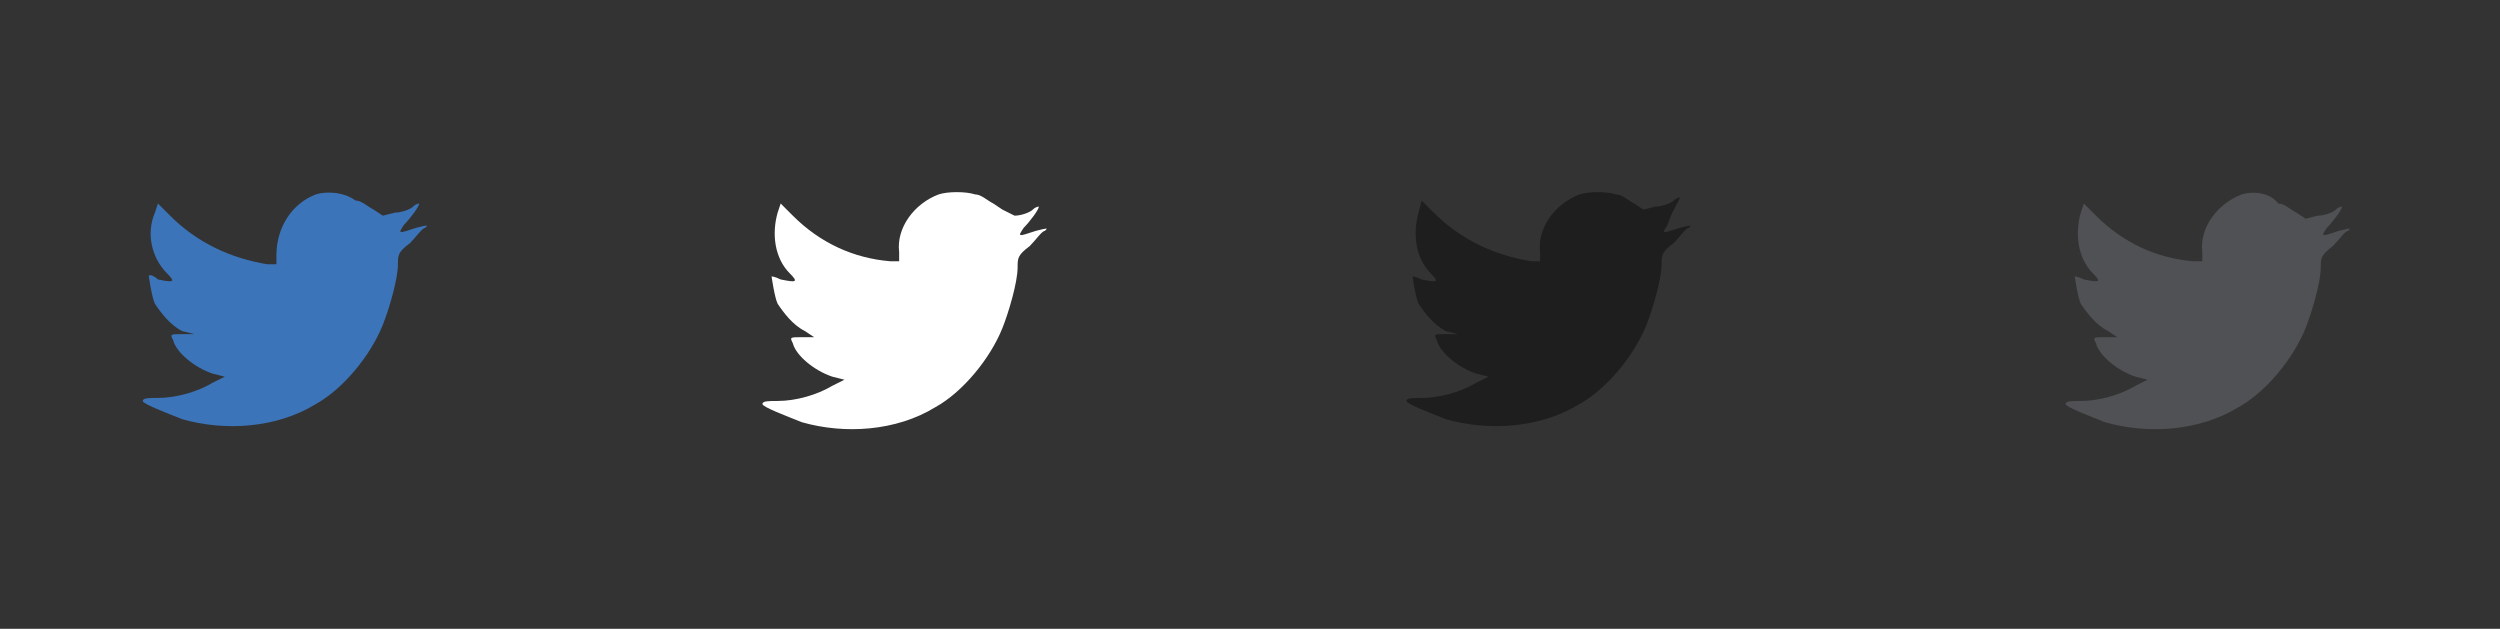
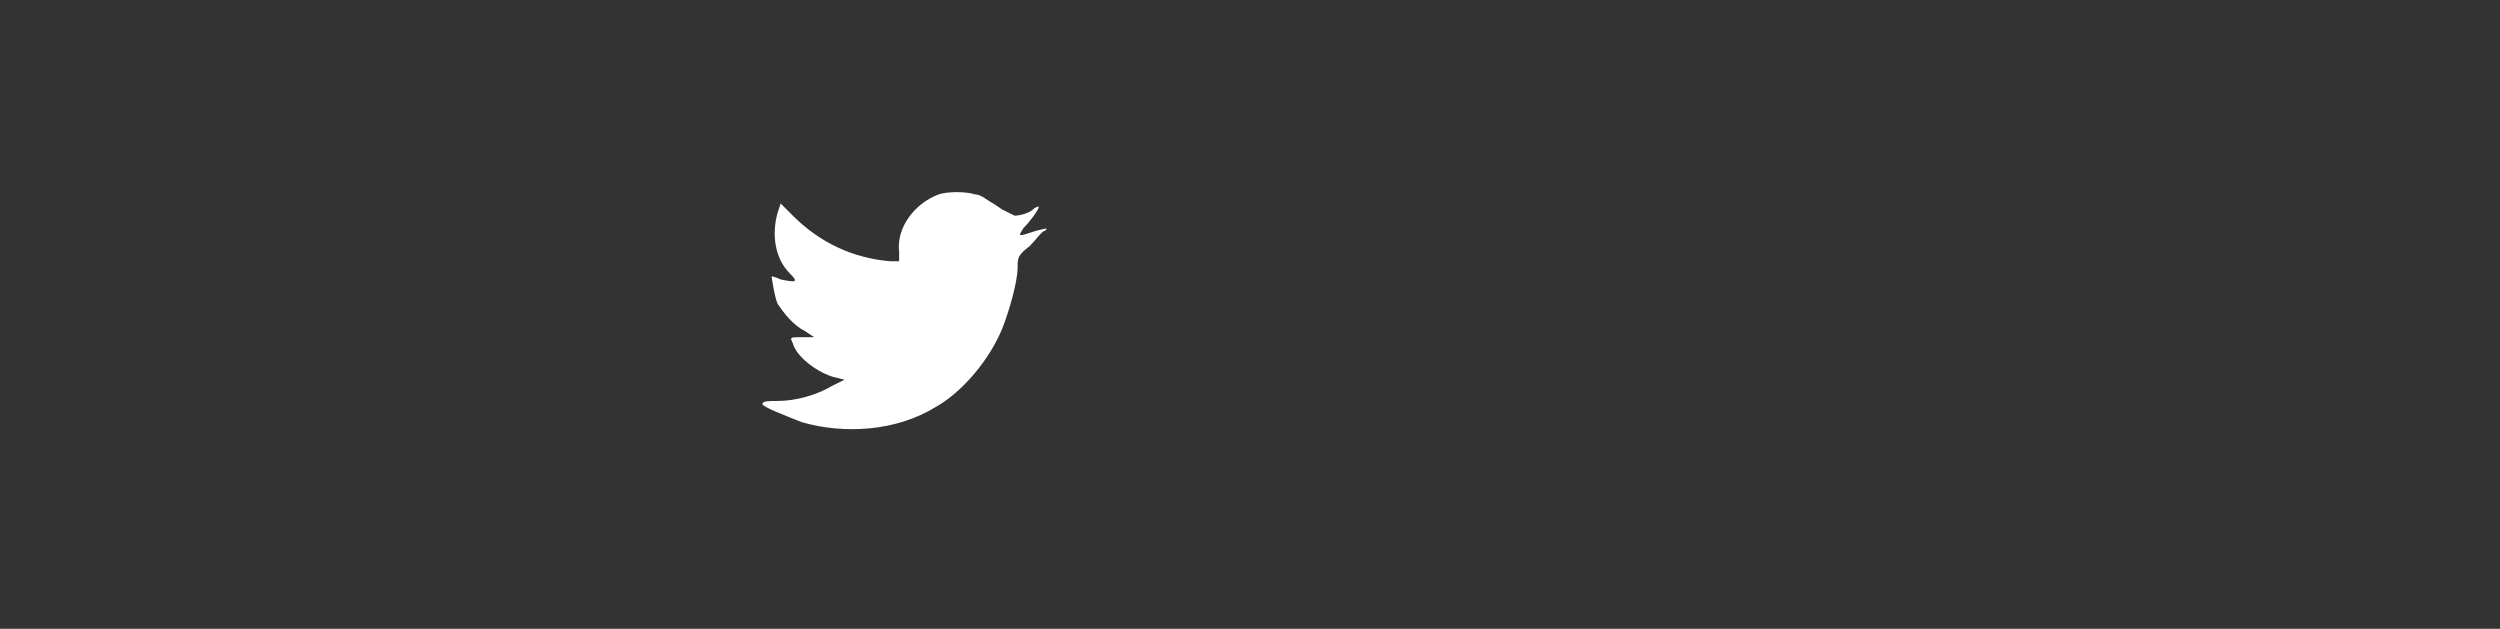
<svg xmlns="http://www.w3.org/2000/svg" version="1.1" id="Layer_2_00000147901512834829691340000000496248420363928460_" x="0px" y="0px" viewBox="0 0 82.3 20.7" style="enable-background:new 0 0 82.3 20.7;" xml:space="preserve">
  <rect x="0" y="0" width="82.3" height="20.7" fill="#333333" stroke="none" />
  <style type="text/css">
	.st0{fill:#3C74B9;}
	.st1{fill:#FFFFFF;}
	.st2{fill:#1E1E1F;}
	.st3{fill:#505154;}
</style>
-   <path id="Twitter_-_black" class="st0" d="M10.4,6.4c-0.8,0.3-1.3,1.1-1.3,2v0.3H8.8C7.6,8.5,6.5,8,5.6,7.1L5.2,6.7L5.1,7  C4.8,7.7,5,8.5,5.5,9c0.3,0.3,0.2,0.3-0.3,0.2C5.1,9.1,4.9,9,4.9,9.1c0,0,0.1,0.7,0.2,0.9c0.2,0.3,0.5,0.7,0.9,0.9L6.4,11H6  c-0.4,0-0.4,0-0.3,0.2c0.1,0.4,0.7,0.9,1.3,1.1l0.4,0.1L7,12.6c-0.5,0.3-1.2,0.5-1.8,0.5c-0.3,0-0.5,0-0.5,0.1s0.8,0.4,1.3,0.6  c1.4,0.4,3.1,0.3,4.4-0.5c0.9-0.5,1.8-1.6,2.2-2.6c0.2-0.5,0.5-1.5,0.5-2c0-0.3,0-0.4,0.4-0.7c0.2-0.2,0.4-0.5,0.5-0.5  c0.1-0.1,0.1-0.1-0.3,0c-0.6,0.2-0.6,0.2-0.4-0.1c0.2-0.2,0.5-0.6,0.5-0.7c0,0-0.1,0-0.2,0.1C13.5,6.9,13.2,7,13,7l-0.4,0.1  l-0.3-0.2c-0.2-0.1-0.4-0.3-0.6-0.3C11.3,6.3,10.7,6.3,10.4,6.4" />
  <path id="Twitter_-_black_00000158733496235994832320000007808130001018793134_" class="st1" d="M30.9,6.4c-0.8,0.3-1.4,1.1-1.3,1.9  v0.3h-0.3C28.1,8.5,27,8,26.1,7.1l-0.4-0.4L25.6,7c-0.2,0.7-0.1,1.5,0.4,2c0.3,0.3,0.2,0.3-0.3,0.2c-0.2-0.1-0.3-0.1-0.3-0.1  s0.1,0.7,0.2,0.9c0.2,0.3,0.5,0.7,0.9,0.9l0.3,0.2h-0.4c-0.4,0-0.4,0-0.3,0.2c0.1,0.4,0.7,0.9,1.3,1.1l0.4,0.1l-0.4,0.2  c-0.5,0.3-1.2,0.5-1.8,0.5c-0.3,0-0.5,0-0.5,0.1s0.8,0.4,1.3,0.6c1.4,0.4,3.1,0.3,4.4-0.5c0.9-0.5,1.8-1.6,2.2-2.6  c0.2-0.5,0.5-1.5,0.5-2c0-0.3,0-0.4,0.4-0.7c0.2-0.2,0.4-0.5,0.5-0.5c0.1-0.1,0.1-0.1-0.3,0c-0.6,0.2-0.6,0.2-0.4-0.1  c0.2-0.2,0.5-0.6,0.5-0.7c0,0-0.1,0-0.2,0.1c-0.1,0.1-0.4,0.2-0.6,0.2L33,6.9l-0.3-0.2c-0.2-0.1-0.4-0.3-0.6-0.3  C31.8,6.3,31.2,6.3,30.9,6.4" />
-   <path id="Twitter_-_black_00000002383632658273794410000002011142949233283736_" class="st2" d="M52,6.4c-0.8,0.3-1.4,1.1-1.3,1.9  v0.3h-0.3c-1.2-0.2-2.3-0.7-3.2-1.6l-0.4-0.4L46.7,7c-0.2,0.7-0.1,1.5,0.4,2c0.3,0.3,0.2,0.3-0.3,0.2c-0.2-0.1-0.3-0.1-0.3-0.1  s0.1,0.7,0.2,0.9c0.2,0.3,0.5,0.7,0.9,0.9L48,11h-0.4c-0.4,0-0.4,0-0.3,0.2c0.1,0.4,0.7,0.9,1.3,1.1l0.4,0.1l-0.4,0.2  c-0.5,0.3-1.2,0.5-1.8,0.5c-0.3,0-0.5,0-0.5,0.1s0.8,0.4,1.3,0.6c1.4,0.4,3.1,0.3,4.4-0.5c0.9-0.5,1.8-1.6,2.2-2.6  c0.2-0.5,0.5-1.5,0.5-2c0-0.3,0-0.4,0.4-0.7c0.2-0.2,0.4-0.5,0.5-0.5c0.1-0.1,0.1-0.1-0.3,0c-0.6,0.2-0.6,0.2-0.4-0.1  C55,7,55.3,6.6,55.3,6.5c0,0-0.1,0-0.2,0.1c-0.1,0.1-0.4,0.2-0.6,0.2l-0.4,0.1l-0.3-0.2c-0.2-0.1-0.4-0.3-0.6-0.3  C52.9,6.3,52.3,6.3,52,6.4" />
-   <path id="Twitter_-_black_00000124140931477501477650000016320344559819460284_" class="st3" d="M73.8,6.4c-0.8,0.3-1.4,1.1-1.3,1.9  v0.3h-0.3C71,8.5,69.9,8,69,7.1l-0.4-0.4L68.5,7c-0.2,0.7-0.1,1.5,0.4,2c0.3,0.3,0.2,0.3-0.3,0.2c-0.2-0.1-0.3-0.1-0.3-0.1  s0.1,0.7,0.2,0.9c0.2,0.3,0.5,0.7,0.9,0.9l0.3,0.2h-0.4c-0.4,0-0.4,0-0.3,0.2c0.1,0.4,0.7,0.9,1.3,1.1l0.4,0.1l-0.4,0.2  c-0.5,0.3-1.2,0.5-1.8,0.5c-0.3,0-0.5,0-0.5,0.1s0.8,0.4,1.3,0.6c1.4,0.4,3.1,0.3,4.4-0.5c0.9-0.5,1.8-1.6,2.2-2.6  c0.2-0.5,0.5-1.5,0.5-2c0-0.3,0-0.4,0.4-0.7c0.2-0.2,0.4-0.5,0.5-0.5c0.1-0.1,0.1-0.1-0.3,0c-0.6,0.2-0.6,0.2-0.4-0.1  c0.2-0.2,0.5-0.6,0.5-0.7c0,0-0.1,0-0.2,0.1s-0.4,0.2-0.6,0.2l-0.4,0.1L75.6,7c-0.2-0.1-0.4-0.3-0.6-0.3C74.7,6.3,74.1,6.3,73.8,6.4  " />
</svg>